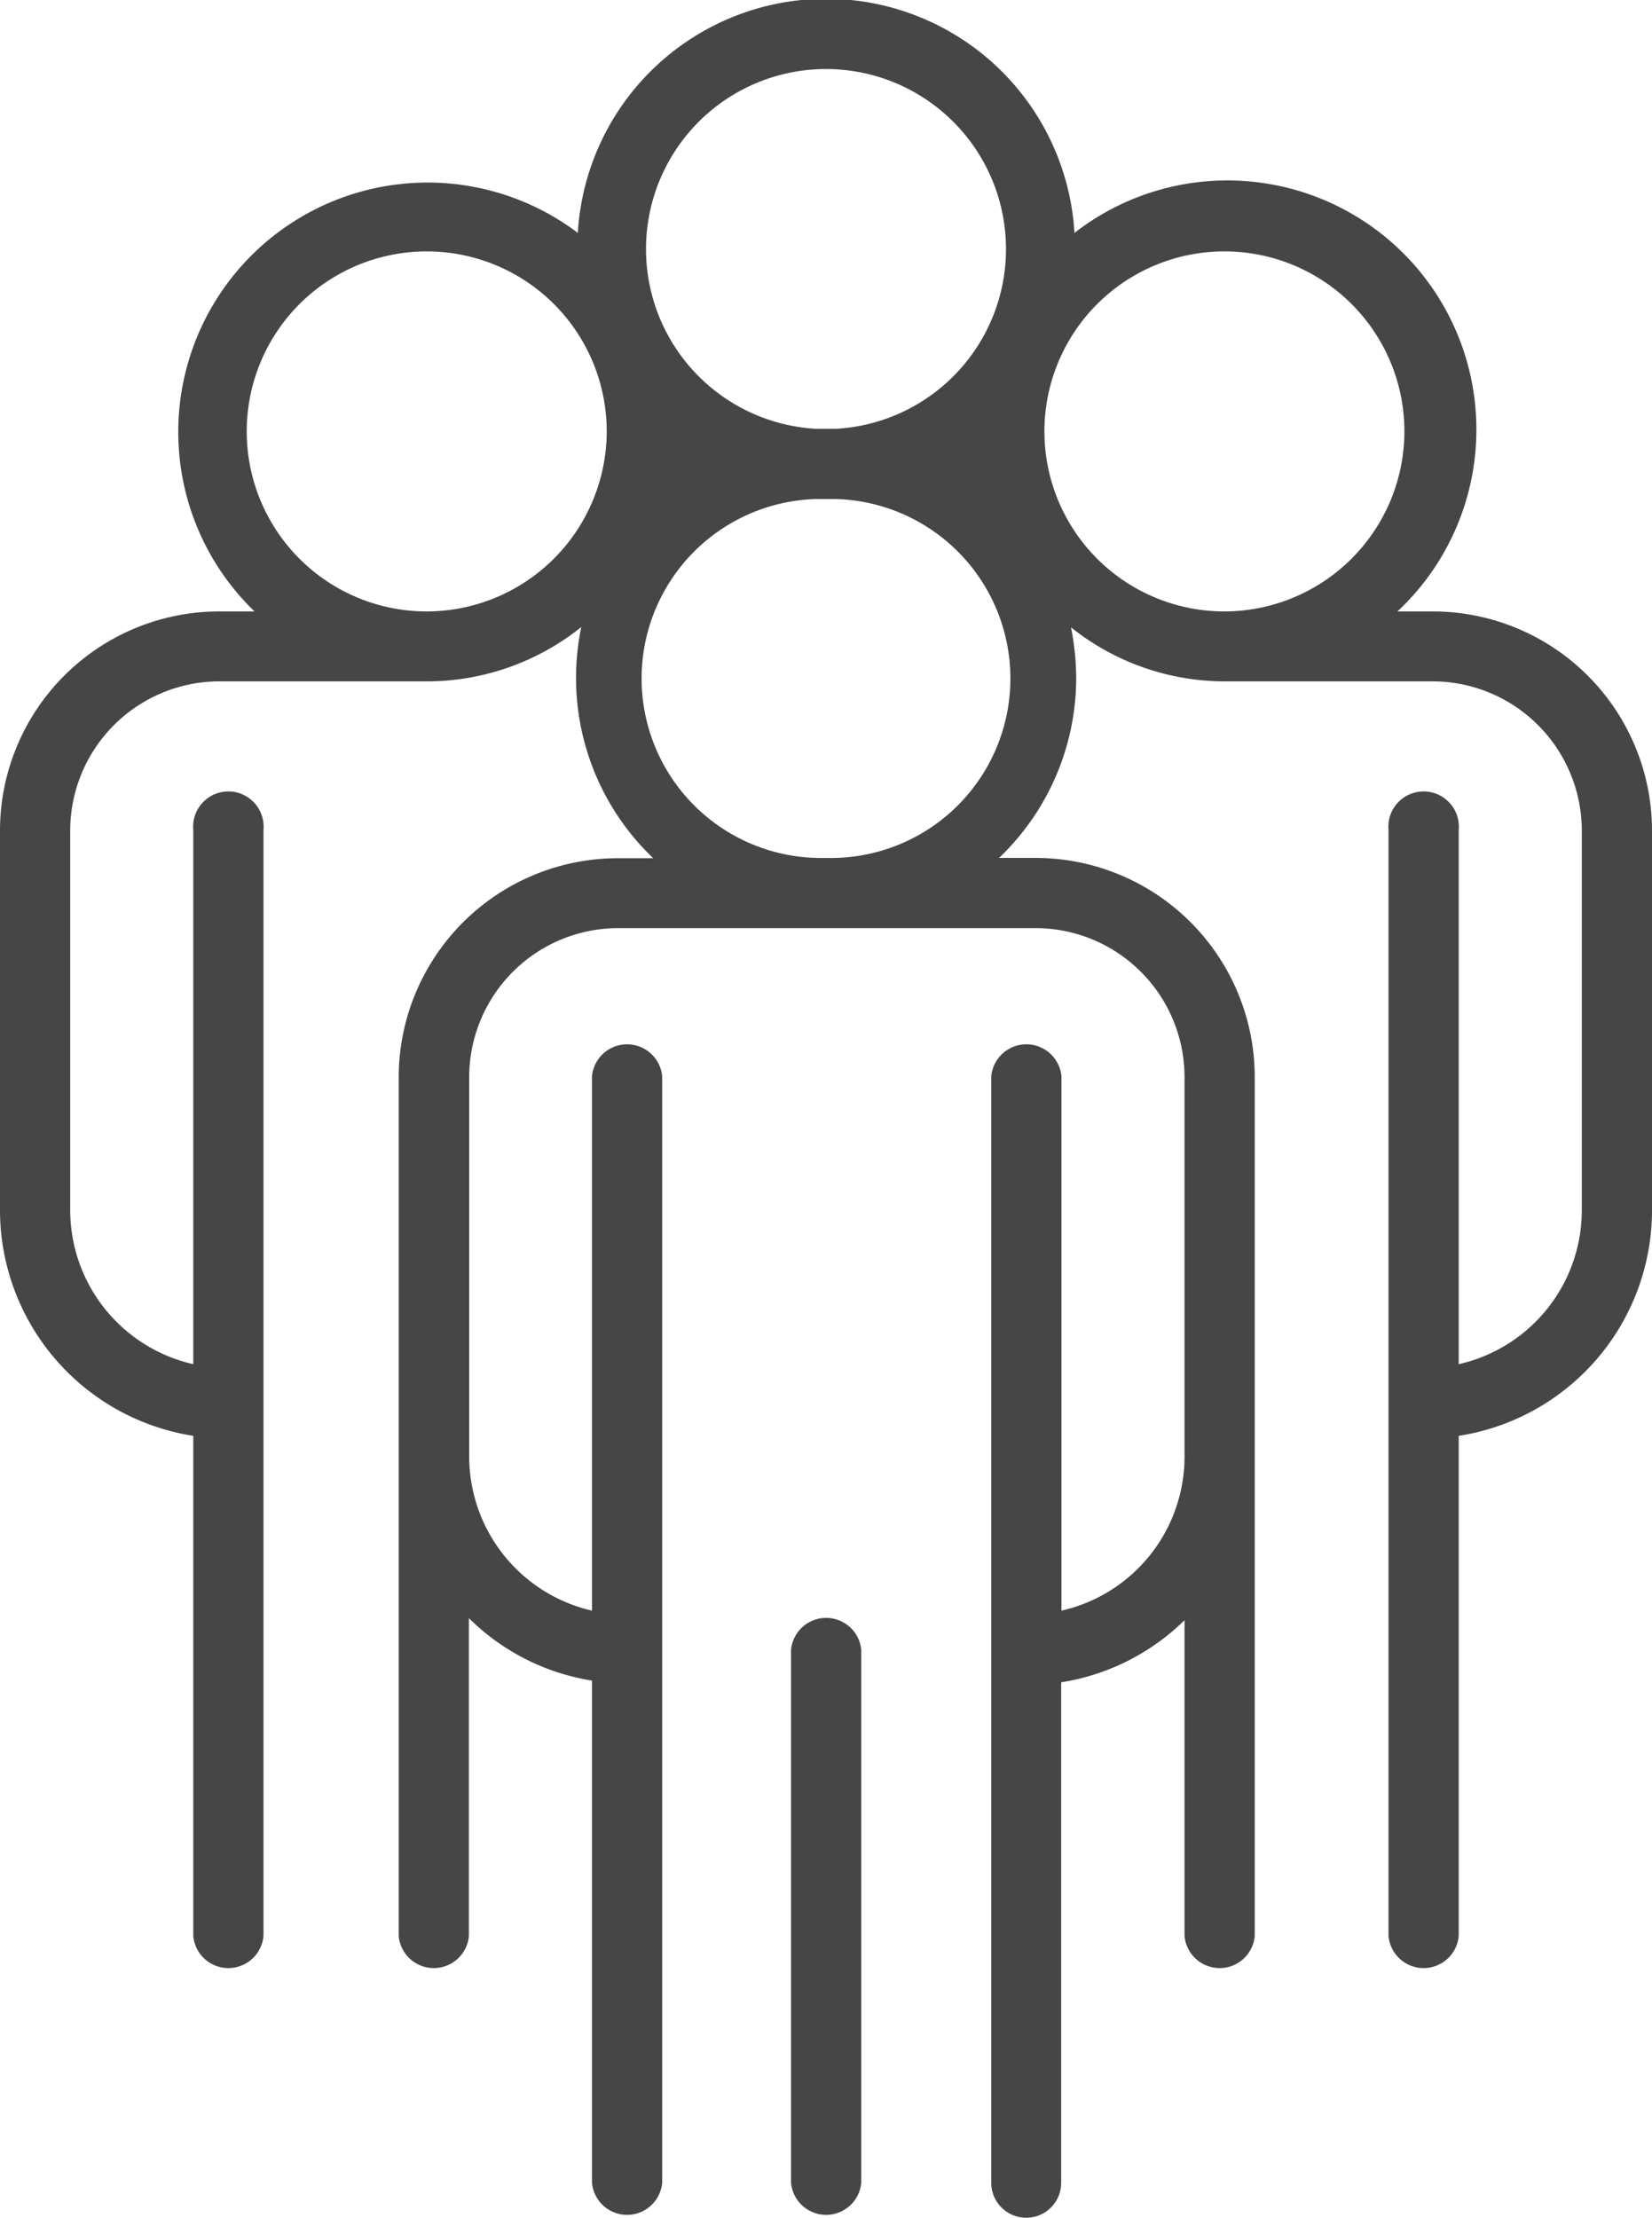
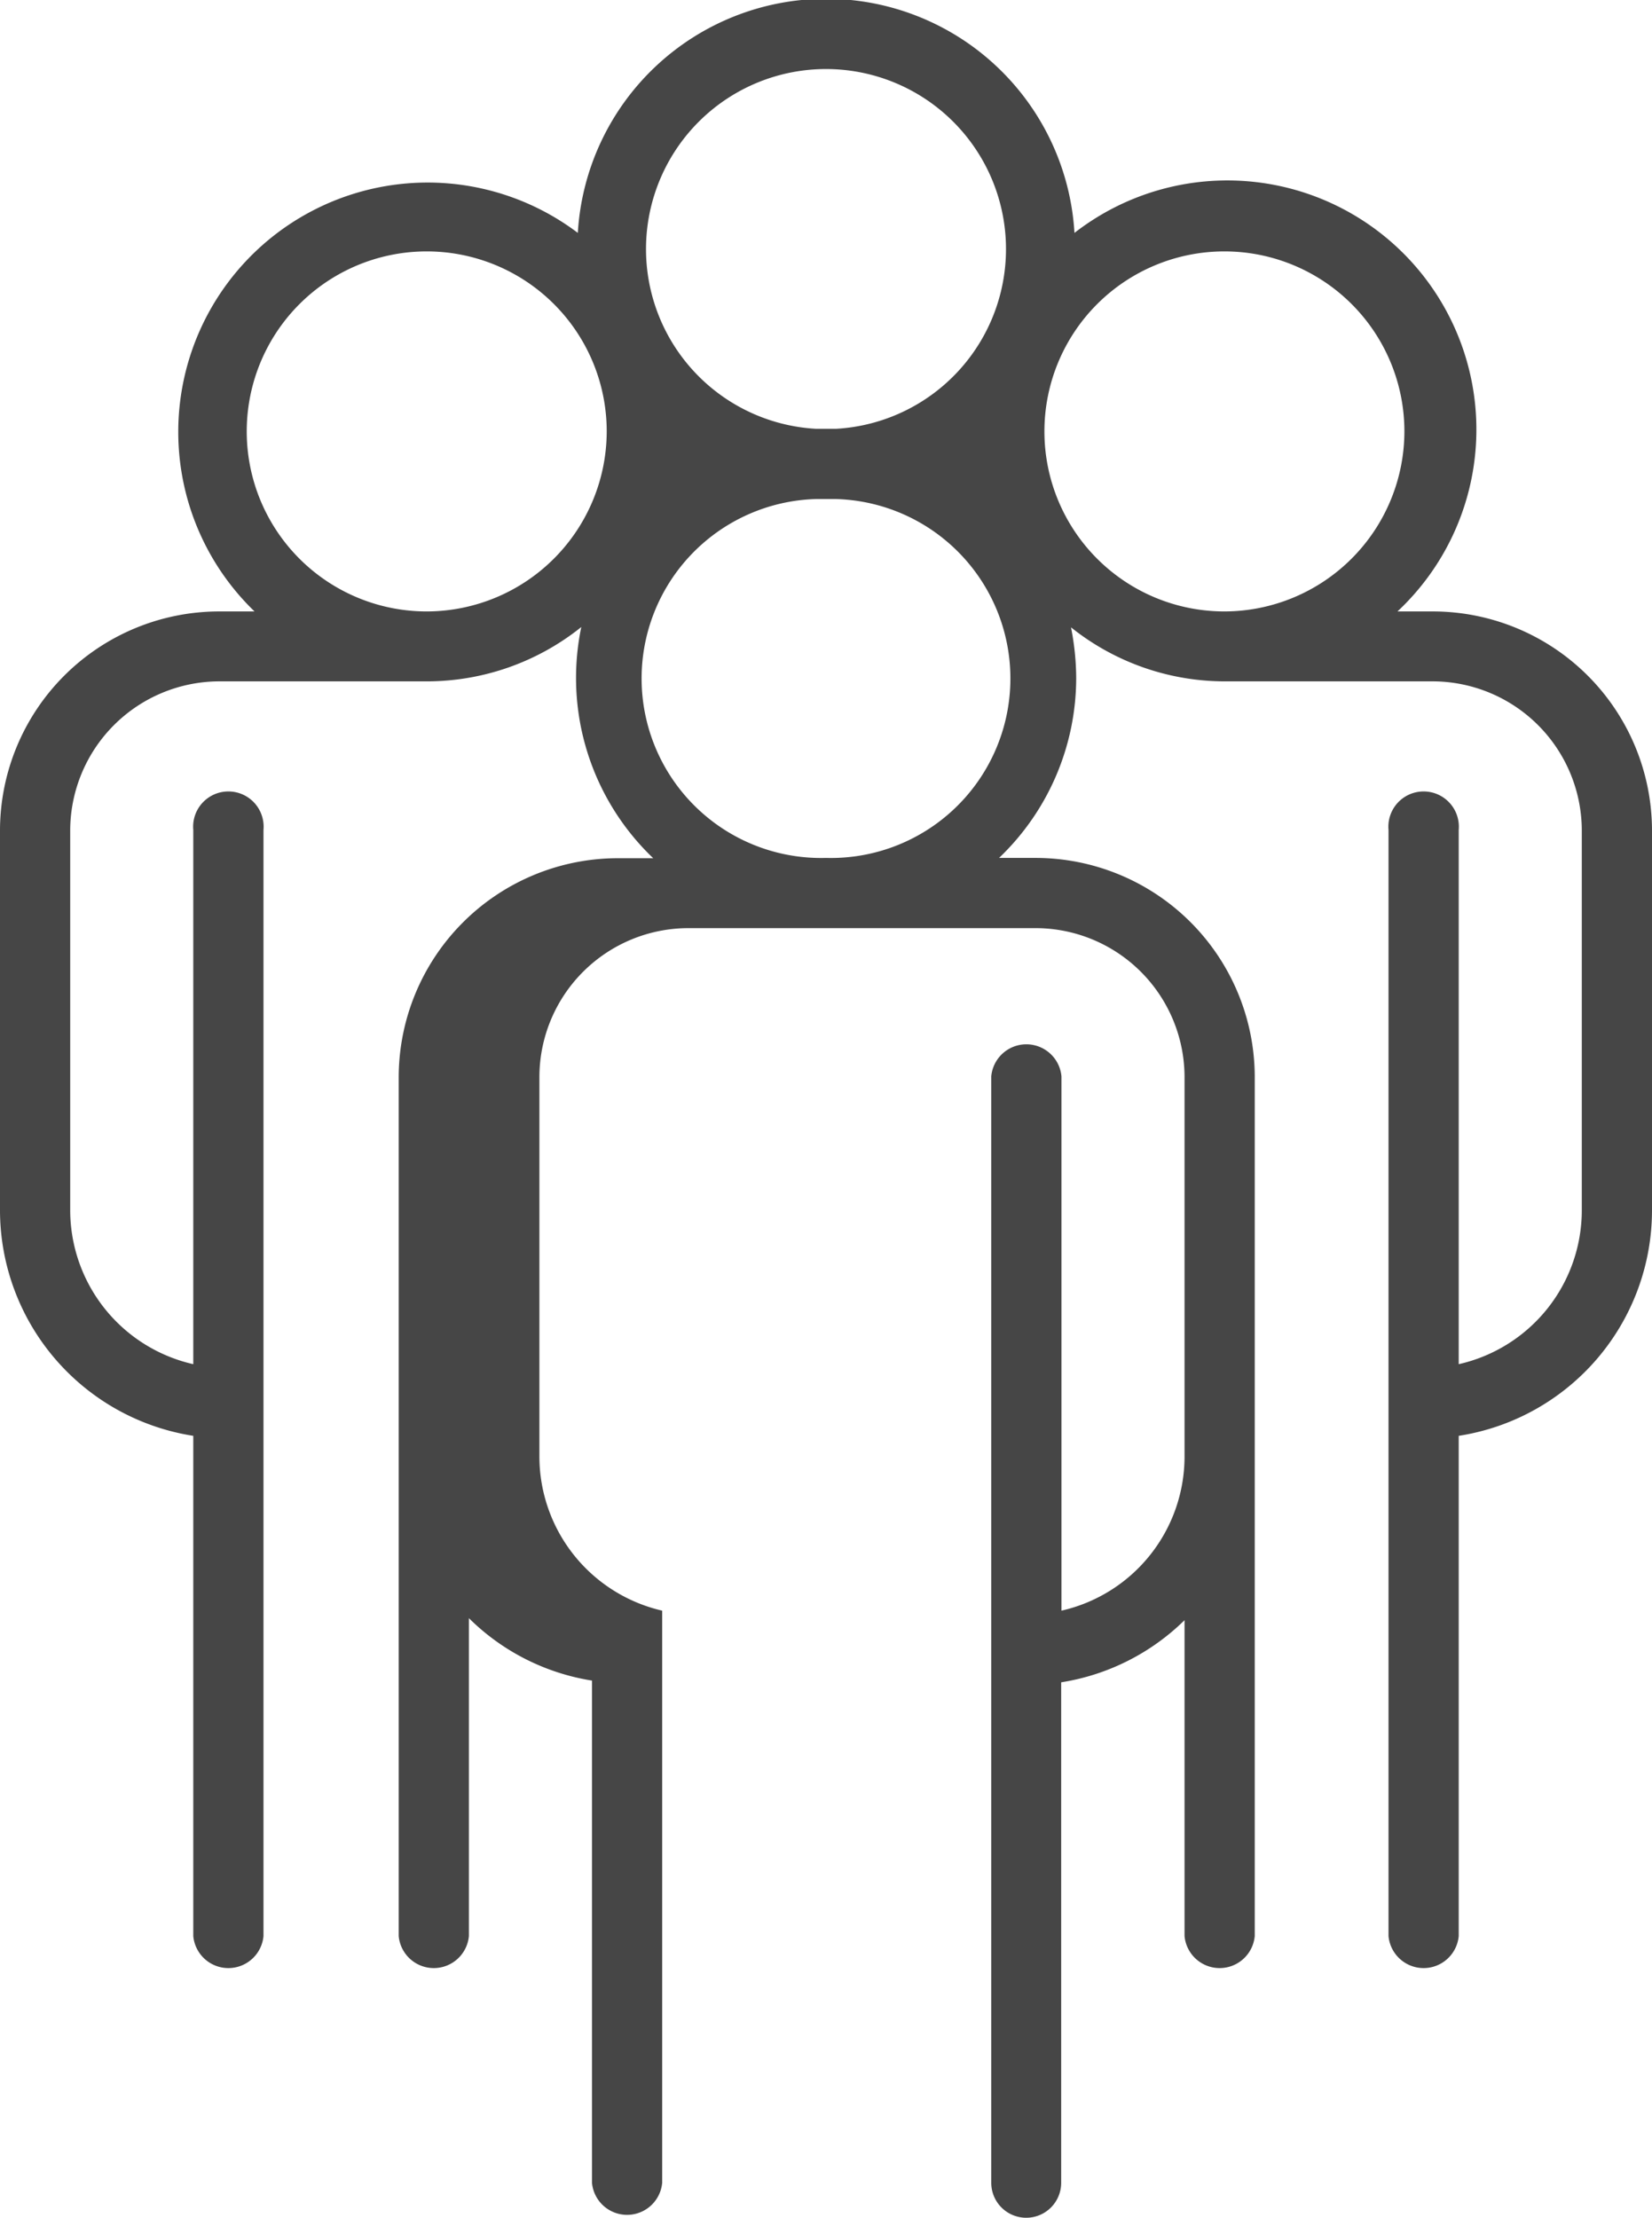
<svg xmlns="http://www.w3.org/2000/svg" viewBox="0 0 57.18 76.75">
  <g id="Vrstva_2" data-name="Vrstva 2">
-     <path d="M29.81,75.54V57.1a1.22,1.22,0,0,0-2.43,0V75.54a1.22,1.22,0,0,0,2.43,0Z" fill="#464646" />
-     <path d="M57.18,41.88V28.74a7.59,7.59,0,0,0-7.59-7.58H48.37A8.62,8.62,0,0,0,37.19,8.06,8.61,8.61,0,0,0,20,8.06,8.63,8.63,0,0,0,8.81,21.16H7.59A7.59,7.59,0,0,0,0,28.74V41.88a7.91,7.91,0,0,0,6.69,7.81V67a1.22,1.22,0,0,0,2.43,0V28.72a1.22,1.22,0,1,0-2.43,0V47.21a5.47,5.47,0,0,1-4.26-5.33V28.74a5.17,5.17,0,0,1,5.16-5.16H14.8a8.55,8.55,0,0,0,5.32-1.88,8.62,8.62,0,0,0,2.49,8H21.39a7.59,7.59,0,0,0-7.59,7.59V48.55s0,0,0,0V67a1.22,1.22,0,0,0,2.43,0v-11a7.78,7.78,0,0,0,4.26,2.16V75.54a1.22,1.22,0,0,0,2.43,0V37.25a1.22,1.22,0,0,0-2.43,0V55.74a5.48,5.48,0,0,1-4.25-5.32V37.28a5.16,5.16,0,0,1,5.16-5.16H35.8A5.16,5.16,0,0,1,41,37.28V50.42a5.47,5.47,0,0,1-4.26,5.32V37.25a1.22,1.22,0,0,0-2.43,0V57.1h0V75.54a1.21,1.21,0,1,0,2.42,0V58.22A7.83,7.83,0,0,0,41,56.07V67a1.22,1.22,0,0,0,2.43,0V37.28a7.59,7.59,0,0,0-7.59-7.59H34.58a8.62,8.62,0,0,0,2.67-6.23,9.19,9.19,0,0,0-.18-1.75,8.53,8.53,0,0,0,5.31,1.87h7.21a5.17,5.17,0,0,1,5.16,5.16V41.88a5.46,5.46,0,0,1-4.26,5.33V28.72a1.22,1.22,0,1,0-2.43,0V67a1.22,1.22,0,0,0,2.43,0V49.69A7.9,7.9,0,0,0,57.18,41.88ZM14.8,21.16A6.23,6.23,0,1,1,21,14.93,6.24,6.24,0,0,1,14.8,21.16Zm13.79,8.53a6.21,6.21,0,0,1-.34-12.42c.12,0,.23,0,.34,0s.23,0,.34,0a6.21,6.21,0,0,1-.34,12.42Zm.34-14.85c-.11,0-.22,0-.34,0s-.22,0-.34,0a6.23,6.23,0,1,1,.68,0Zm13.45,6.32a6.23,6.23,0,1,1,6.23-6.23A6.24,6.24,0,0,1,42.38,21.16Z" fill="#464646" />
+     <path d="M57.18,41.88V28.74a7.59,7.59,0,0,0-7.59-7.58H48.37A8.62,8.62,0,0,0,37.19,8.06,8.61,8.61,0,0,0,20,8.06,8.63,8.63,0,0,0,8.81,21.16H7.59A7.59,7.59,0,0,0,0,28.74V41.88a7.91,7.91,0,0,0,6.69,7.81V67a1.22,1.22,0,0,0,2.43,0V28.72a1.22,1.22,0,1,0-2.43,0V47.21a5.47,5.47,0,0,1-4.26-5.33V28.74a5.17,5.17,0,0,1,5.16-5.16H14.8a8.55,8.55,0,0,0,5.32-1.88,8.62,8.62,0,0,0,2.49,8H21.39a7.59,7.59,0,0,0-7.59,7.59V48.55s0,0,0,0V67a1.22,1.22,0,0,0,2.43,0v-11a7.78,7.78,0,0,0,4.26,2.16V75.54a1.22,1.22,0,0,0,2.43,0V37.25V55.74a5.48,5.48,0,0,1-4.25-5.32V37.28a5.16,5.16,0,0,1,5.16-5.16H35.8A5.16,5.16,0,0,1,41,37.28V50.42a5.47,5.47,0,0,1-4.26,5.32V37.25a1.22,1.22,0,0,0-2.43,0V57.1h0V75.54a1.21,1.21,0,1,0,2.42,0V58.22A7.83,7.83,0,0,0,41,56.07V67a1.22,1.22,0,0,0,2.43,0V37.28a7.59,7.59,0,0,0-7.59-7.59H34.58a8.62,8.62,0,0,0,2.67-6.23,9.19,9.19,0,0,0-.18-1.75,8.53,8.53,0,0,0,5.31,1.87h7.21a5.17,5.17,0,0,1,5.16,5.16V41.88a5.46,5.46,0,0,1-4.26,5.33V28.72a1.22,1.22,0,1,0-2.43,0V67a1.22,1.22,0,0,0,2.43,0V49.69A7.9,7.9,0,0,0,57.18,41.88ZM14.8,21.16A6.23,6.23,0,1,1,21,14.93,6.24,6.24,0,0,1,14.8,21.16Zm13.79,8.53a6.21,6.21,0,0,1-.34-12.42c.12,0,.23,0,.34,0s.23,0,.34,0a6.21,6.21,0,0,1-.34,12.42Zm.34-14.85c-.11,0-.22,0-.34,0s-.22,0-.34,0a6.23,6.23,0,1,1,.68,0Zm13.45,6.32a6.23,6.23,0,1,1,6.23-6.23A6.24,6.24,0,0,1,42.38,21.16Z" fill="#464646" />
  </g>
</svg>